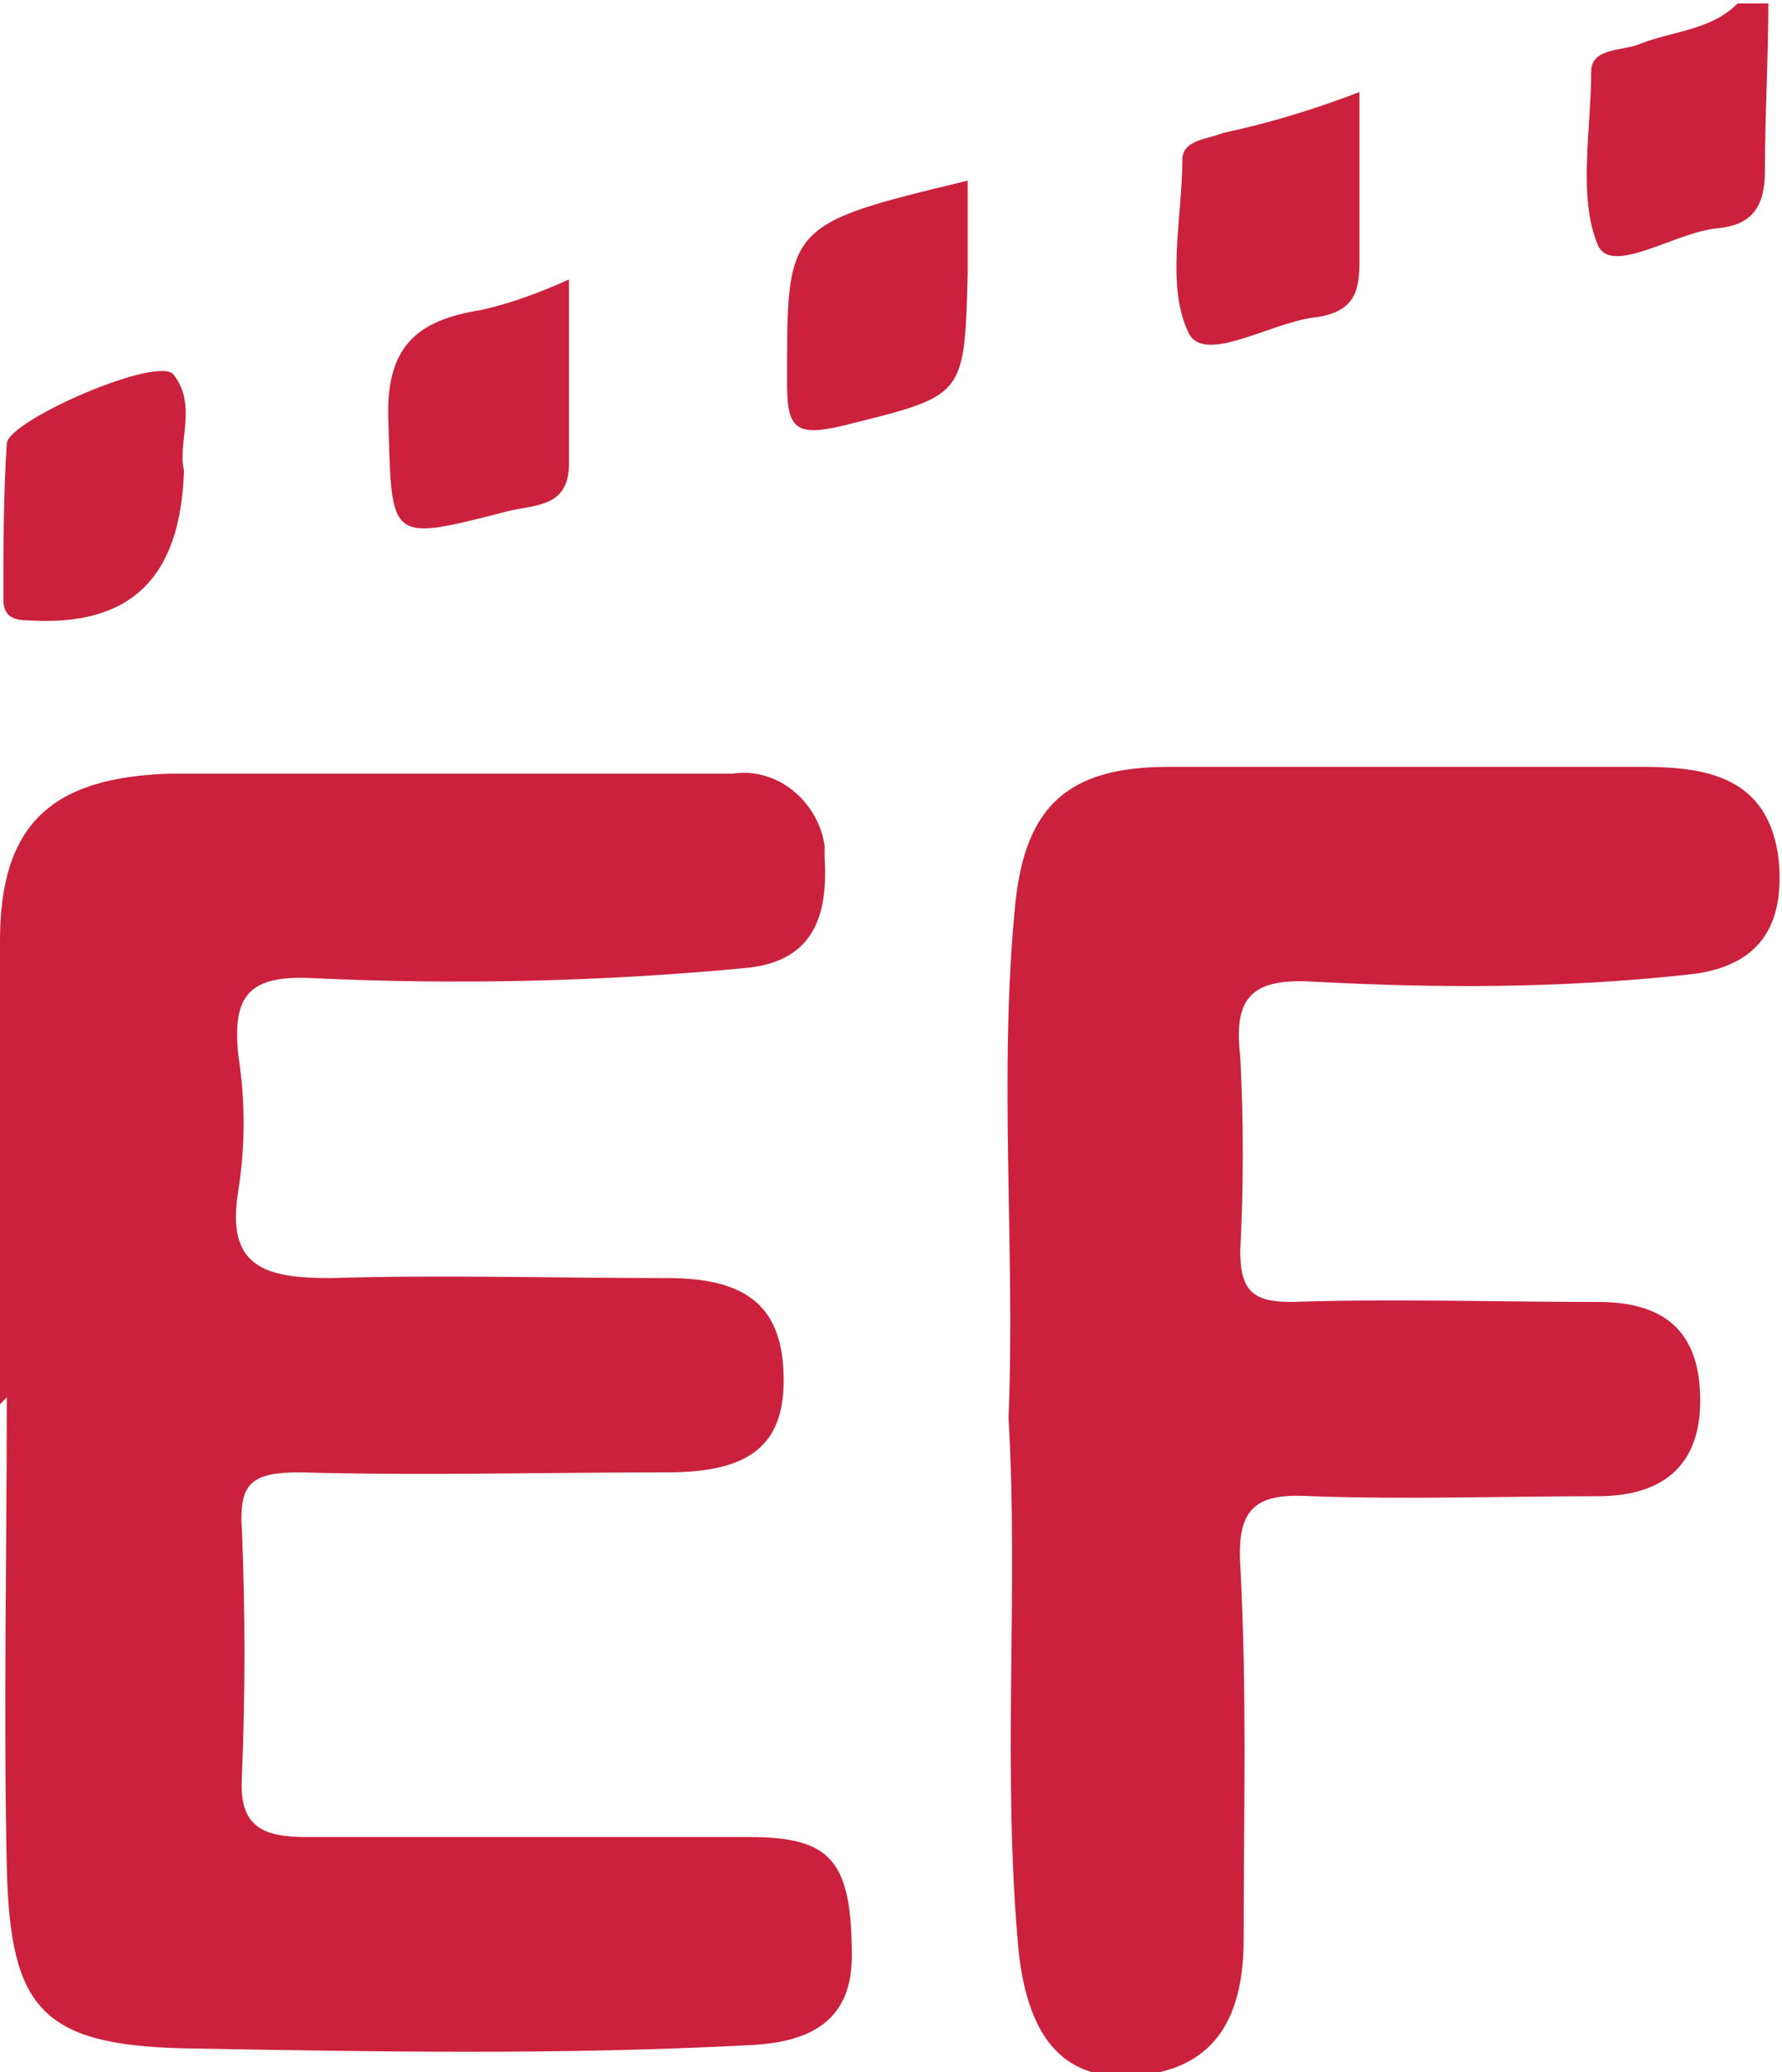
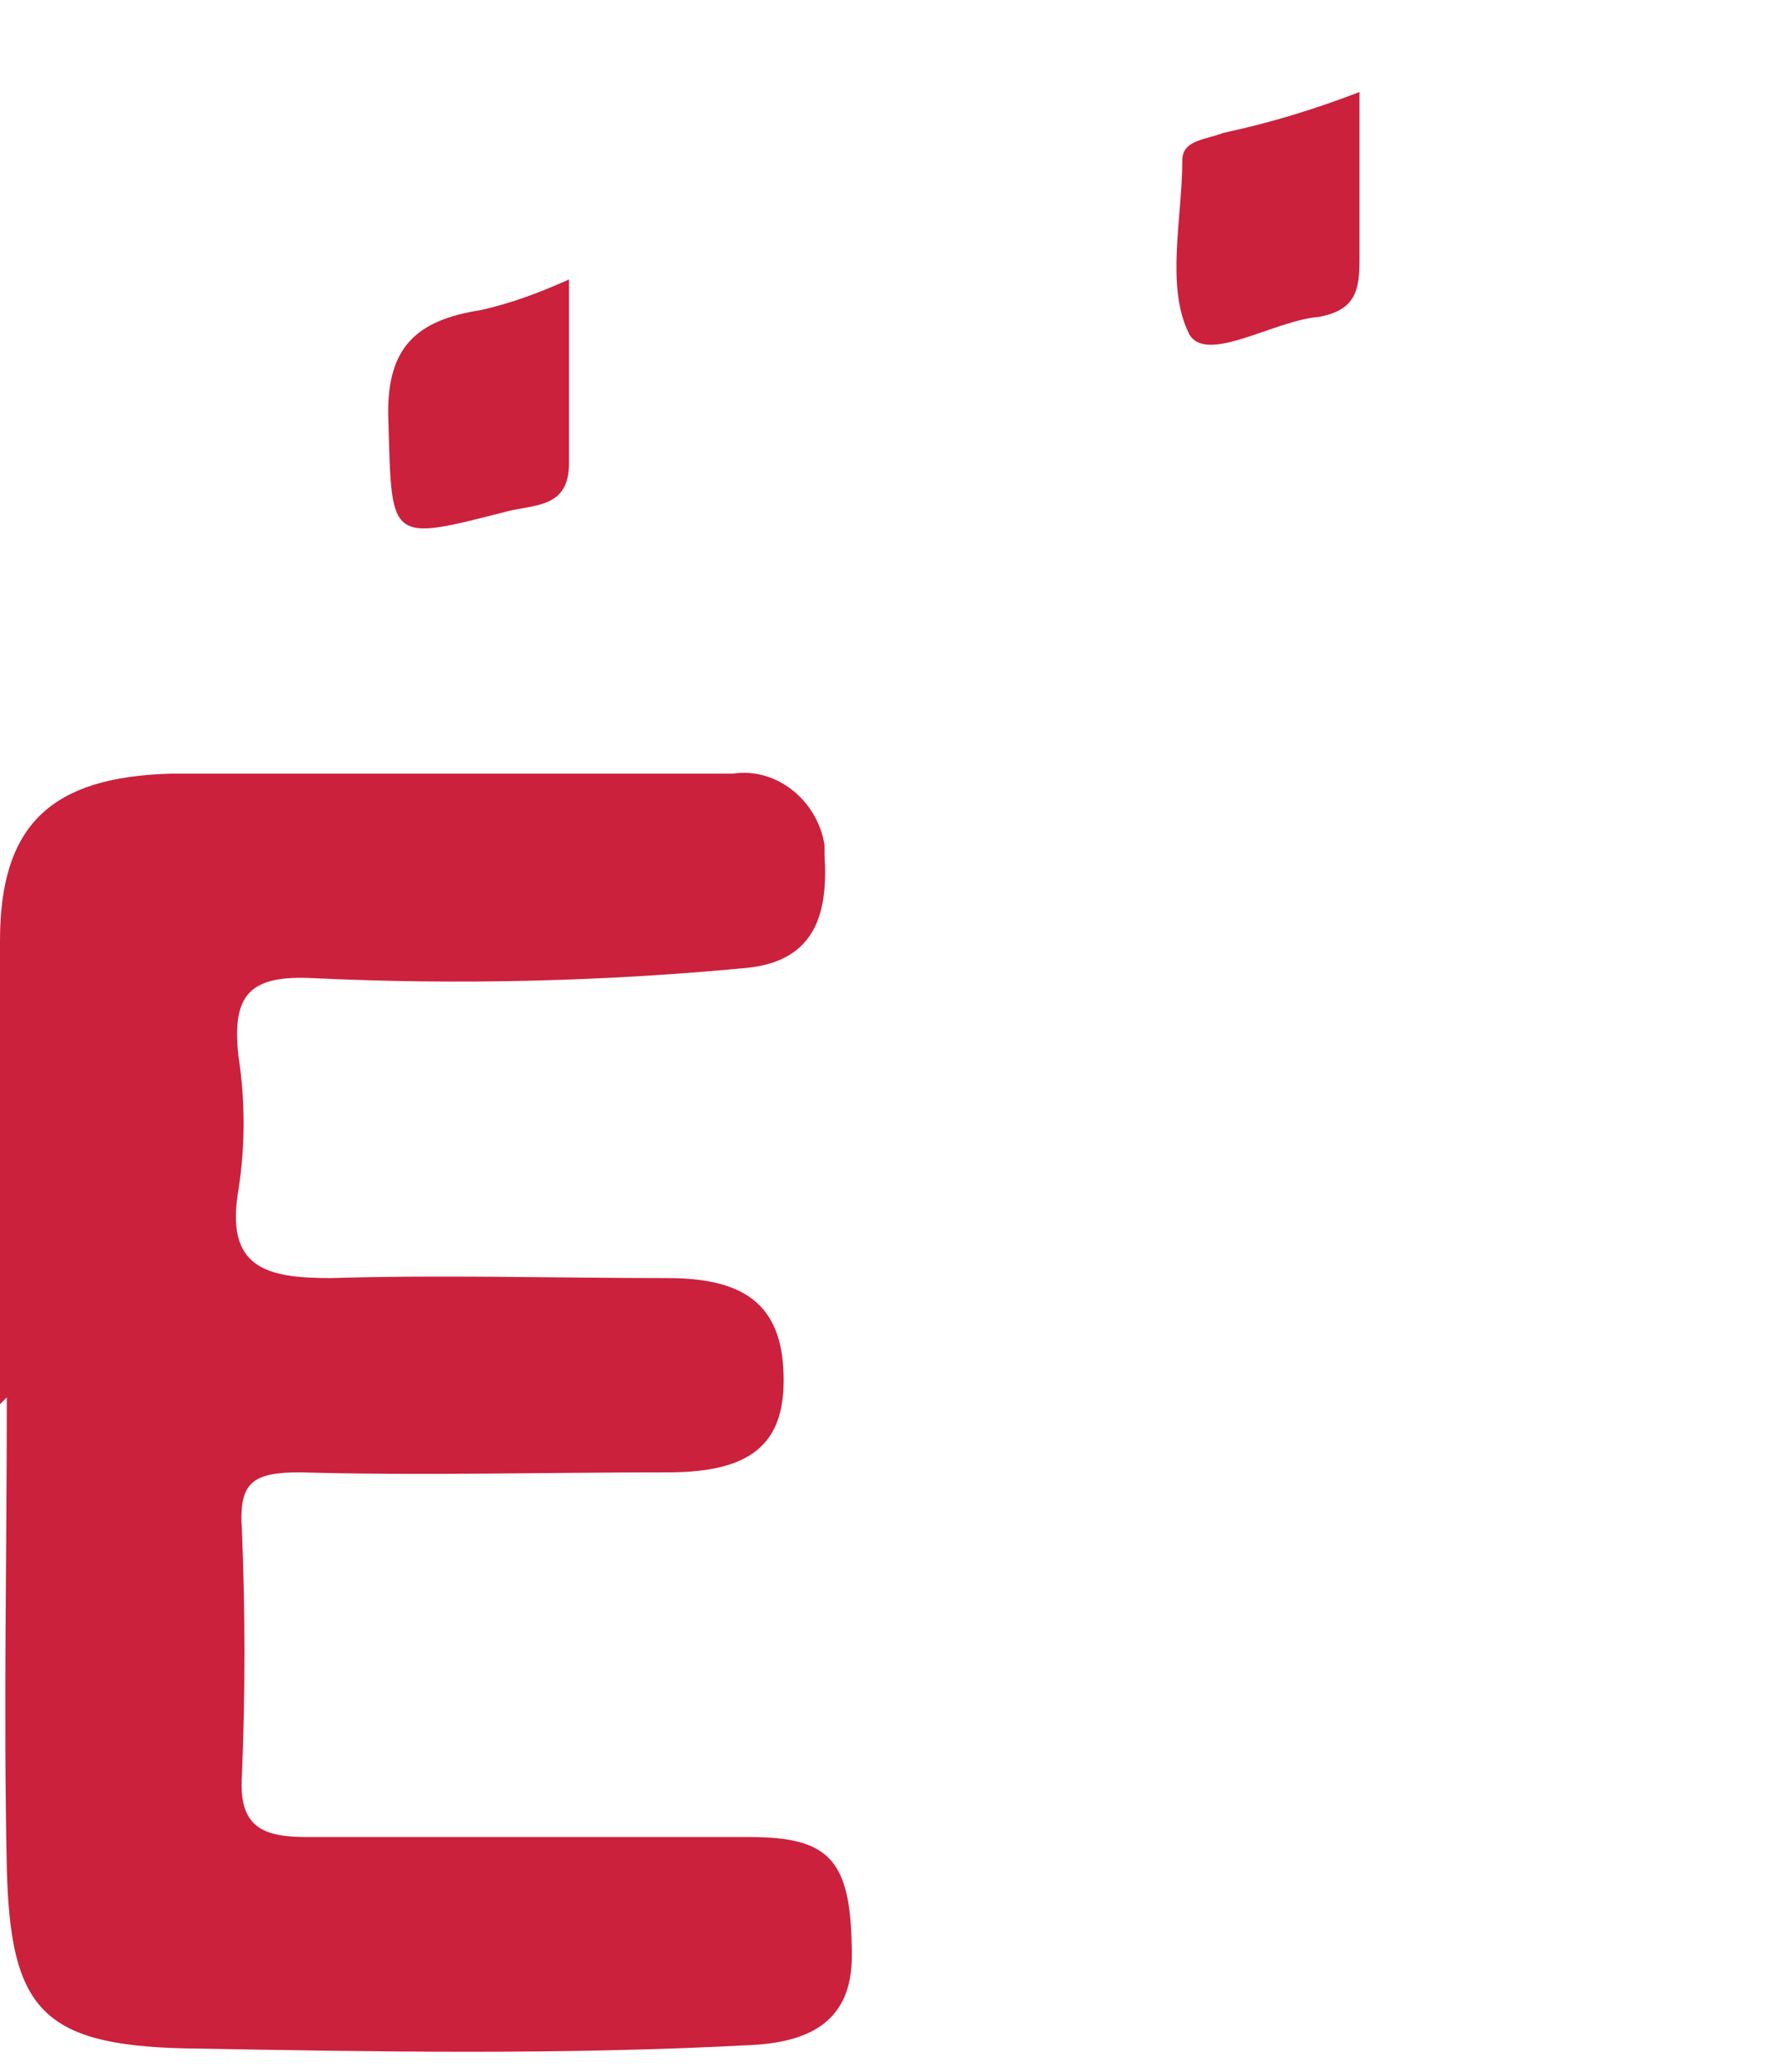
<svg xmlns="http://www.w3.org/2000/svg" version="1.1" id="Capa_1" x="0px" y="0px" viewBox="0 0 52.3 60.8" style="enable-background:new 0 0 52.3 60.8;" xml:space="preserve">
  <style type="text/css">
	.st0{fill:#CB213D;}
</style>
-   <path class="st0" d="M51.9,0c0,1.7-0.1,3.3-0.1,5c0,1.1-0.4,1.6-1.4,1.7c-1.2,0.1-3.1,1.4-3.5,0.5c-0.6-1.4-0.2-3.4-0.2-5.1  c0-0.7,0.9-0.6,1.4-0.8c1-0.4,2.1-0.4,2.9-1.2H51.9z" />
  <path class="st0" d="M0,41.2c0-4.5,0-9.1,0-13.6c0-3.4,1.5-4.8,5-4.9c5.5,0,11,0,16.5,0c1.3-0.2,2.5,0.8,2.7,2.1c0,0.1,0,0.2,0,0.3  c0.1,1.6-0.2,3.1-2.3,3.3c-4.2,0.4-8.5,0.5-12.7,0.3c-1.9-0.1-2.4,0.5-2.2,2.3c0.2,1.3,0.2,2.6,0,3.9c-0.4,2.3,0.8,2.6,2.7,2.6  c3.3-0.1,6.6,0,9.9,0c2.4,0,3.4,0.9,3.4,3c0,1.9-1,2.7-3.4,2.7c-3.6,0-7.2,0.1-10.8,0c-1.4,0-1.8,0.3-1.7,1.7c0.1,2.4,0.1,4.8,0,7.2  c-0.1,1.5,0.6,1.8,1.9,1.8c4.3,0,8.7,0,13,0c2.4,0,3,0.7,3,3.5c0,1.8-1.1,2.5-2.9,2.6c-5.6,0.3-11.1,0.2-16.7,0.1  c-4.2-0.1-5.1-1.2-5.2-5.3c-0.1-4.6,0-9.2,0-13.8L0,41.2z" />
-   <path class="st0" d="M29.6,41.6c0.2-5-0.3-10.1,0.2-15.1c0.3-2.9,1.6-4,4.5-4c4.6,0,9.2,0,13.9,0c1.9,0,3.7,0.3,4,2.7  c0.2,2-0.6,3.2-2.7,3.4c-3.7,0.4-7.3,0.4-11,0.2c-1.8-0.1-2.3,0.5-2.1,2.2c0.1,1.9,0.1,3.8,0,5.7c0,1.2,0.4,1.5,1.5,1.5  c3-0.1,6,0,9,0c2.1,0,3,1,3,2.9s-1.1,2.8-3,2.8c-2.8,0-5.6,0.1-8.4,0c-1.6-0.1-2.2,0.3-2.1,2c0.2,3.7,0.1,7.3,0.1,11  c0,2.5-1,3.8-3.1,4s-3.2-1-3.5-3.6C29.4,51.9,29.9,46.8,29.6,41.6z" />
-   <path class="st0" d="M28.4,5.3c0,1,0,1.9,0,2.8c-0.1,3.6-0.1,3.5-3.7,4.4c-1.3,0.3-1.6,0.1-1.6-1.2C23.1,6.6,23,6.6,28.4,5.3z" />
-   <path class="st0" d="M5.4,13.8c-0.1,3.2-1.6,4.6-4.6,4.4c-0.5,0-0.7-0.2-0.7-0.6c0-1.5,0-3.1,0.1-4.6c0.1-0.7,4.5-2.6,4.9-2  C5.8,11.9,5.2,13,5.4,13.8z" />
  <path class="st0" d="M16.7,8.2c0,1.9,0,3.6,0,5.4c0,1.3-1,1.2-1.8,1.4c-3.5,0.9-3.4,0.9-3.5-2.6c-0.1-2.2,0.8-3,2.7-3.3  C15,8.9,15.8,8.6,16.7,8.2z" />
  <path class="st0" d="M39.9,2.7c0,1.8,0,3.4,0,4.9c0,0.9-0.1,1.5-1.2,1.7c-1.3,0.1-3.3,1.4-3.8,0.5c-0.7-1.4-0.2-3.4-0.2-5.1  c0-0.6,0.7-0.6,1.2-0.8C37.3,3.6,38.6,3.2,39.9,2.7z" />
</svg>